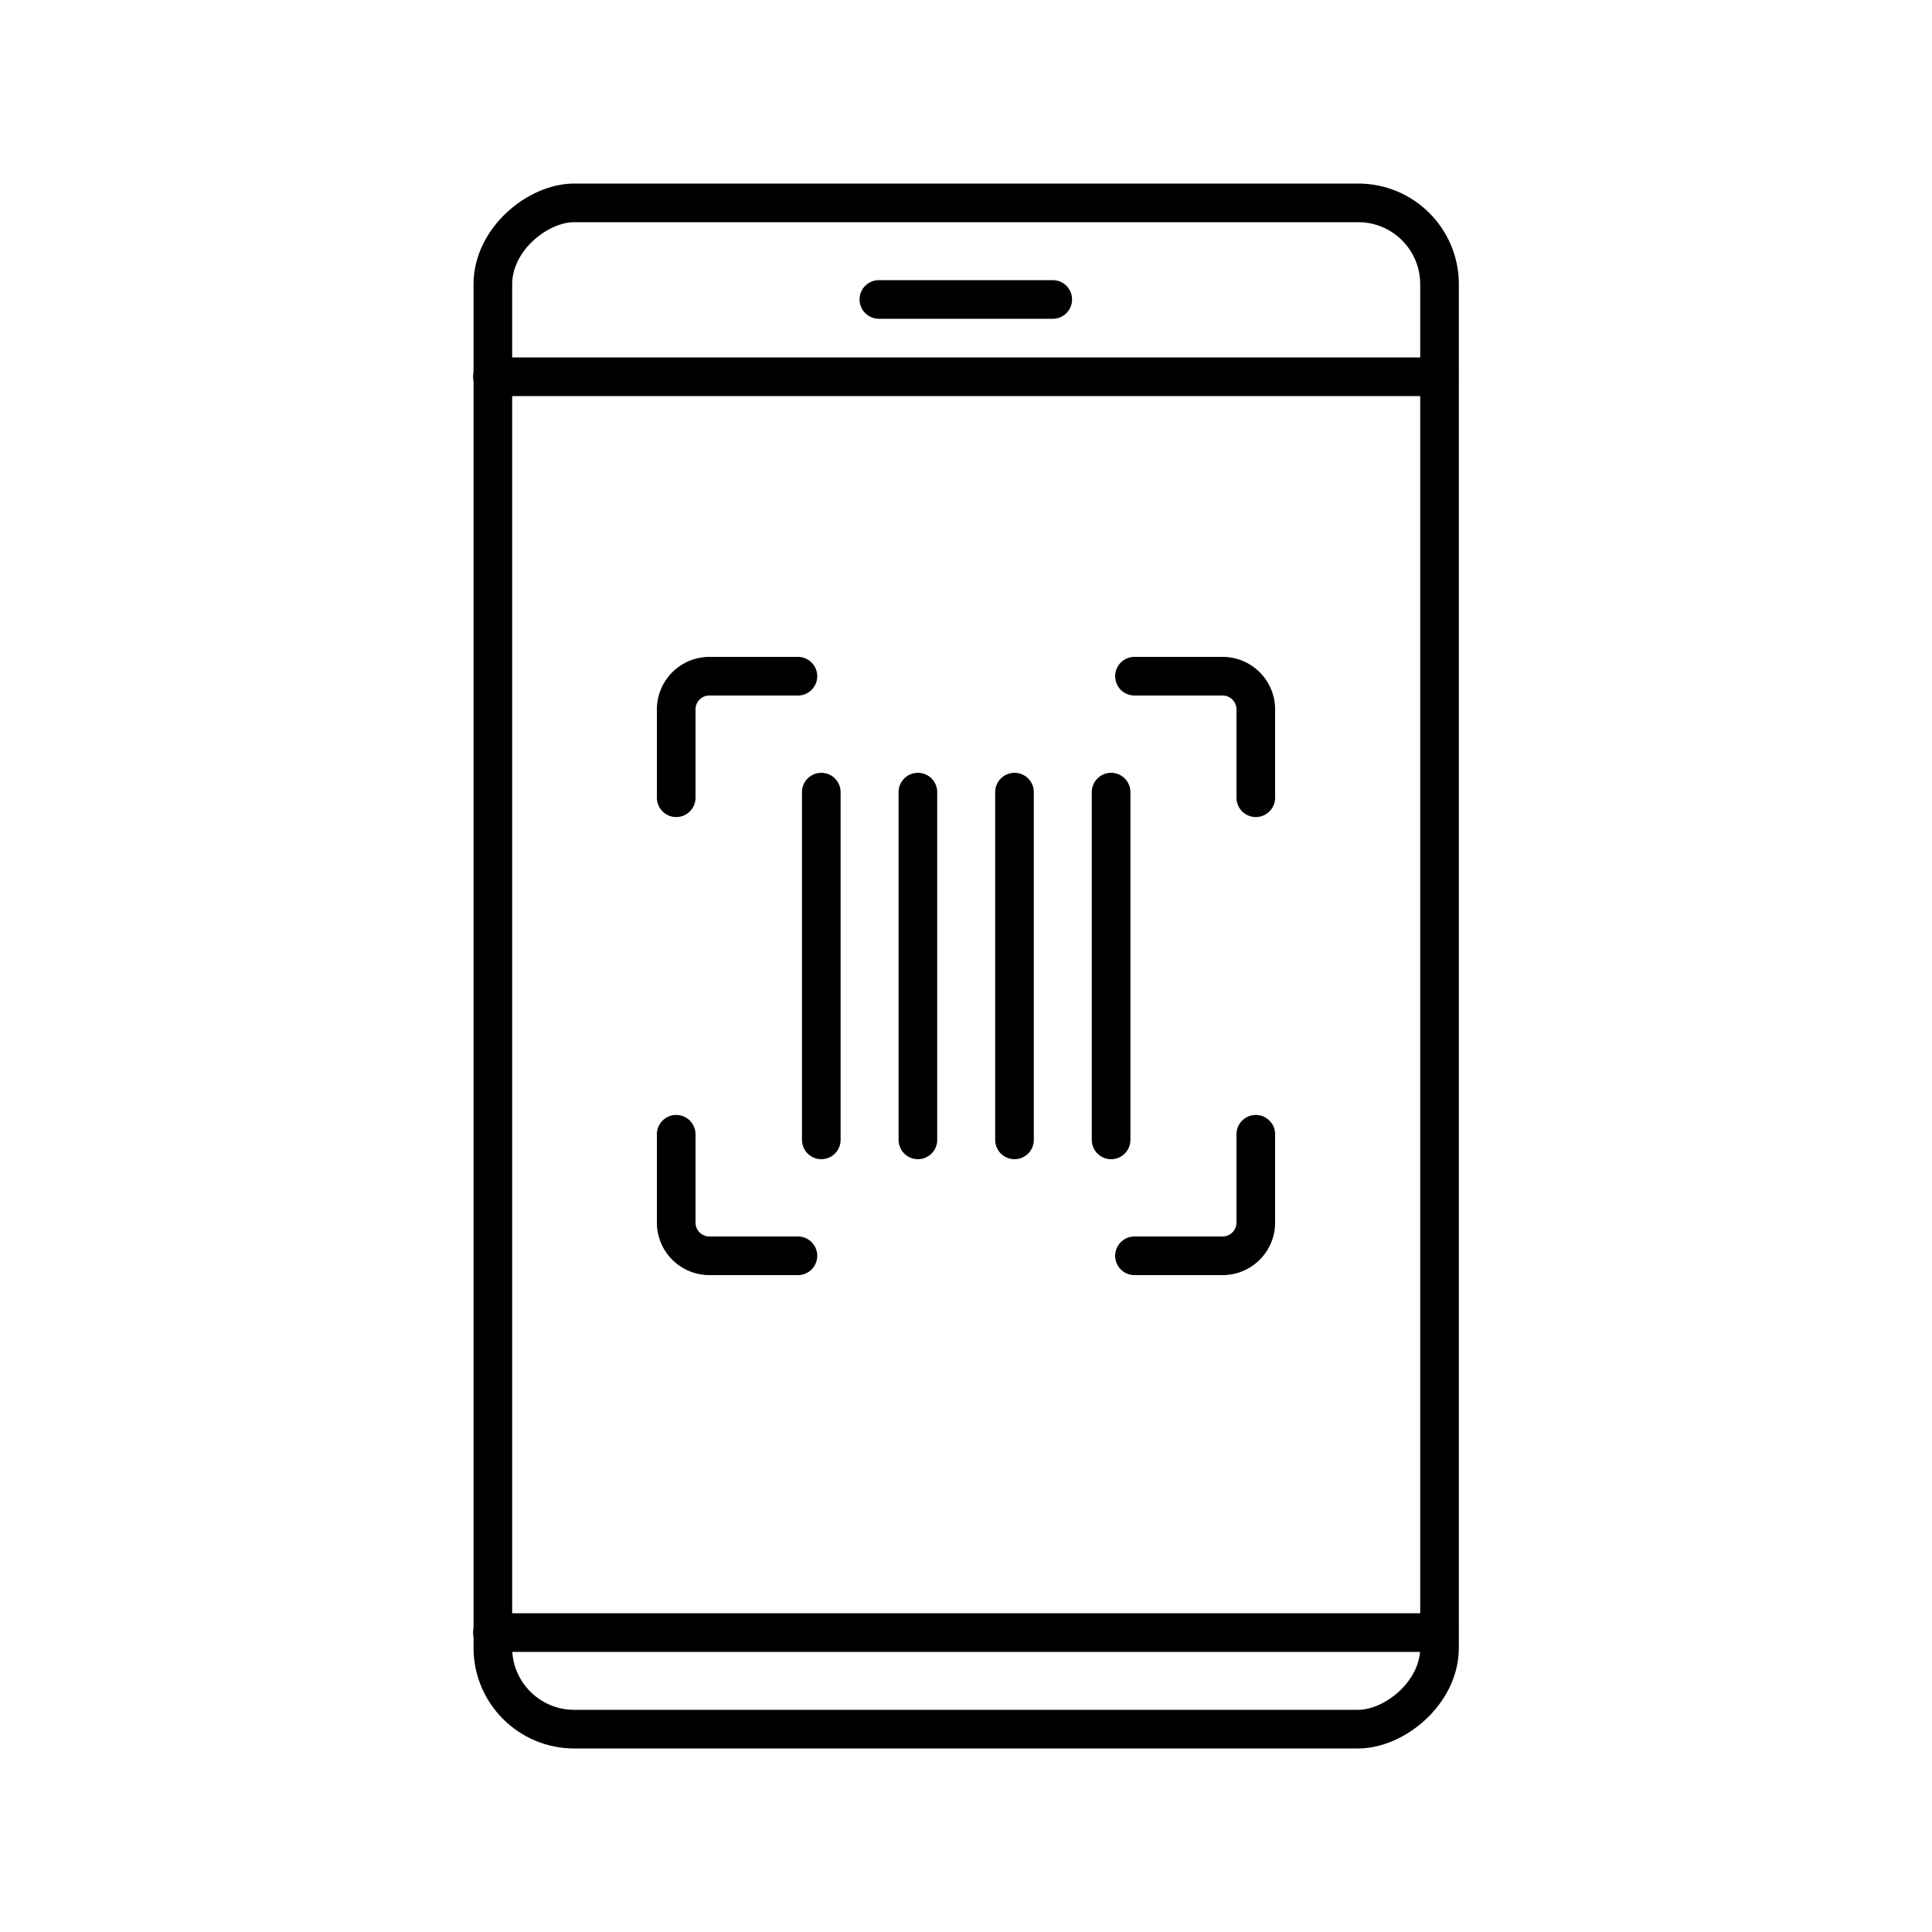
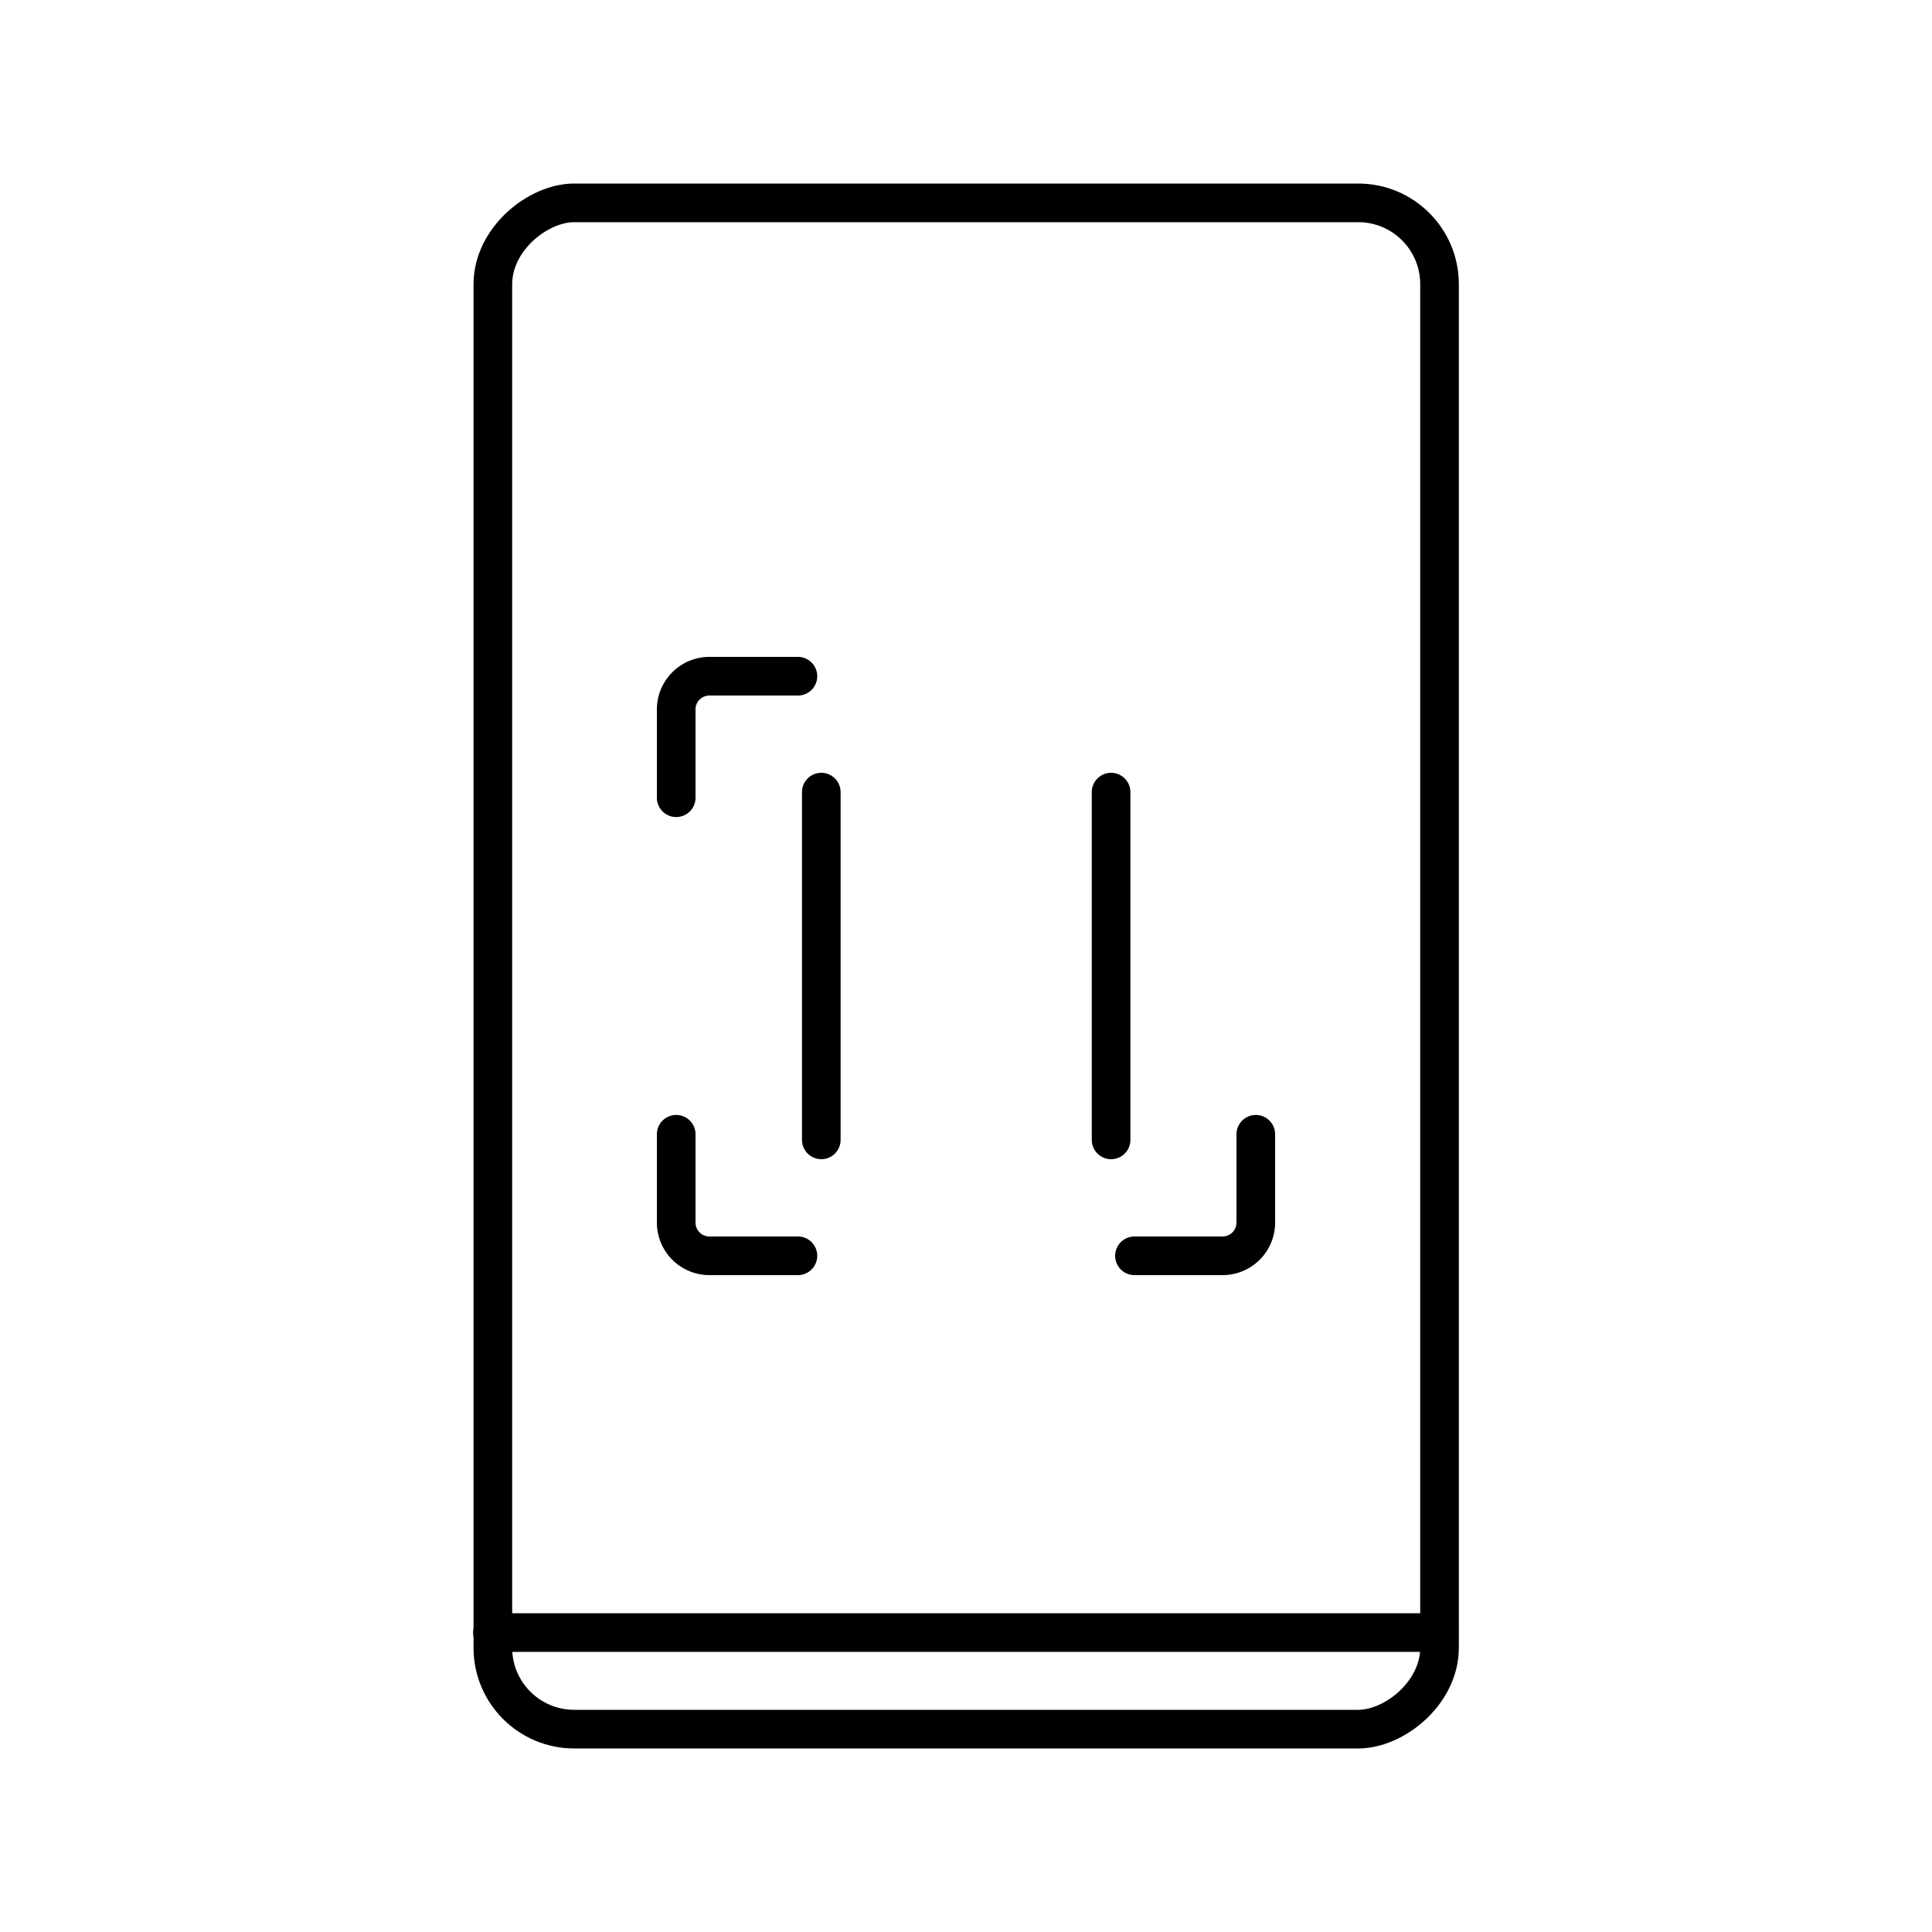
<svg xmlns="http://www.w3.org/2000/svg" id="Icons" viewBox="0 0 100 100">
  <defs>
    <style>.cls-1{fill:none;stroke:#000;stroke-linecap:round;stroke-linejoin:round;stroke-width:2px;}</style>
  </defs>
  <path class="cls-1" d="M41.3,35H36.72A1.72,1.72,0,0,0,35,36.71v4.58" />
-   <path class="cls-1" d="M65,41.29V36.71A1.72,1.72,0,0,0,63.29,35H58.72" />
  <path class="cls-1" d="M35,58.71v4.58A1.72,1.72,0,0,0,36.72,65H41.3" />
  <path class="cls-1" d="M58.72,65h4.57A1.72,1.72,0,0,0,65,63.29V58.71" />
  <rect class="cls-1" x="10.51" y="25.5" width="79" height="49" rx="4.21" transform="translate(100.01 -0.01) rotate(90)" />
-   <line class="cls-1" x1="25.49" y1="19.5" x2="74.49" y2="19.5" />
  <line class="cls-1" x1="25.49" y1="84.5" x2="74.49" y2="84.5" />
-   <line class="cls-1" x1="45.49" y1="15.5" x2="54.49" y2="15.5" />
  <line class="cls-1" x1="42.51" y1="41" x2="42.51" y2="59" />
-   <line class="cls-1" x1="47.51" y1="41" x2="47.51" y2="59" />
-   <line class="cls-1" x1="52.51" y1="41" x2="52.51" y2="59" />
  <line class="cls-1" x1="57.51" y1="41" x2="57.51" y2="59" />
</svg>